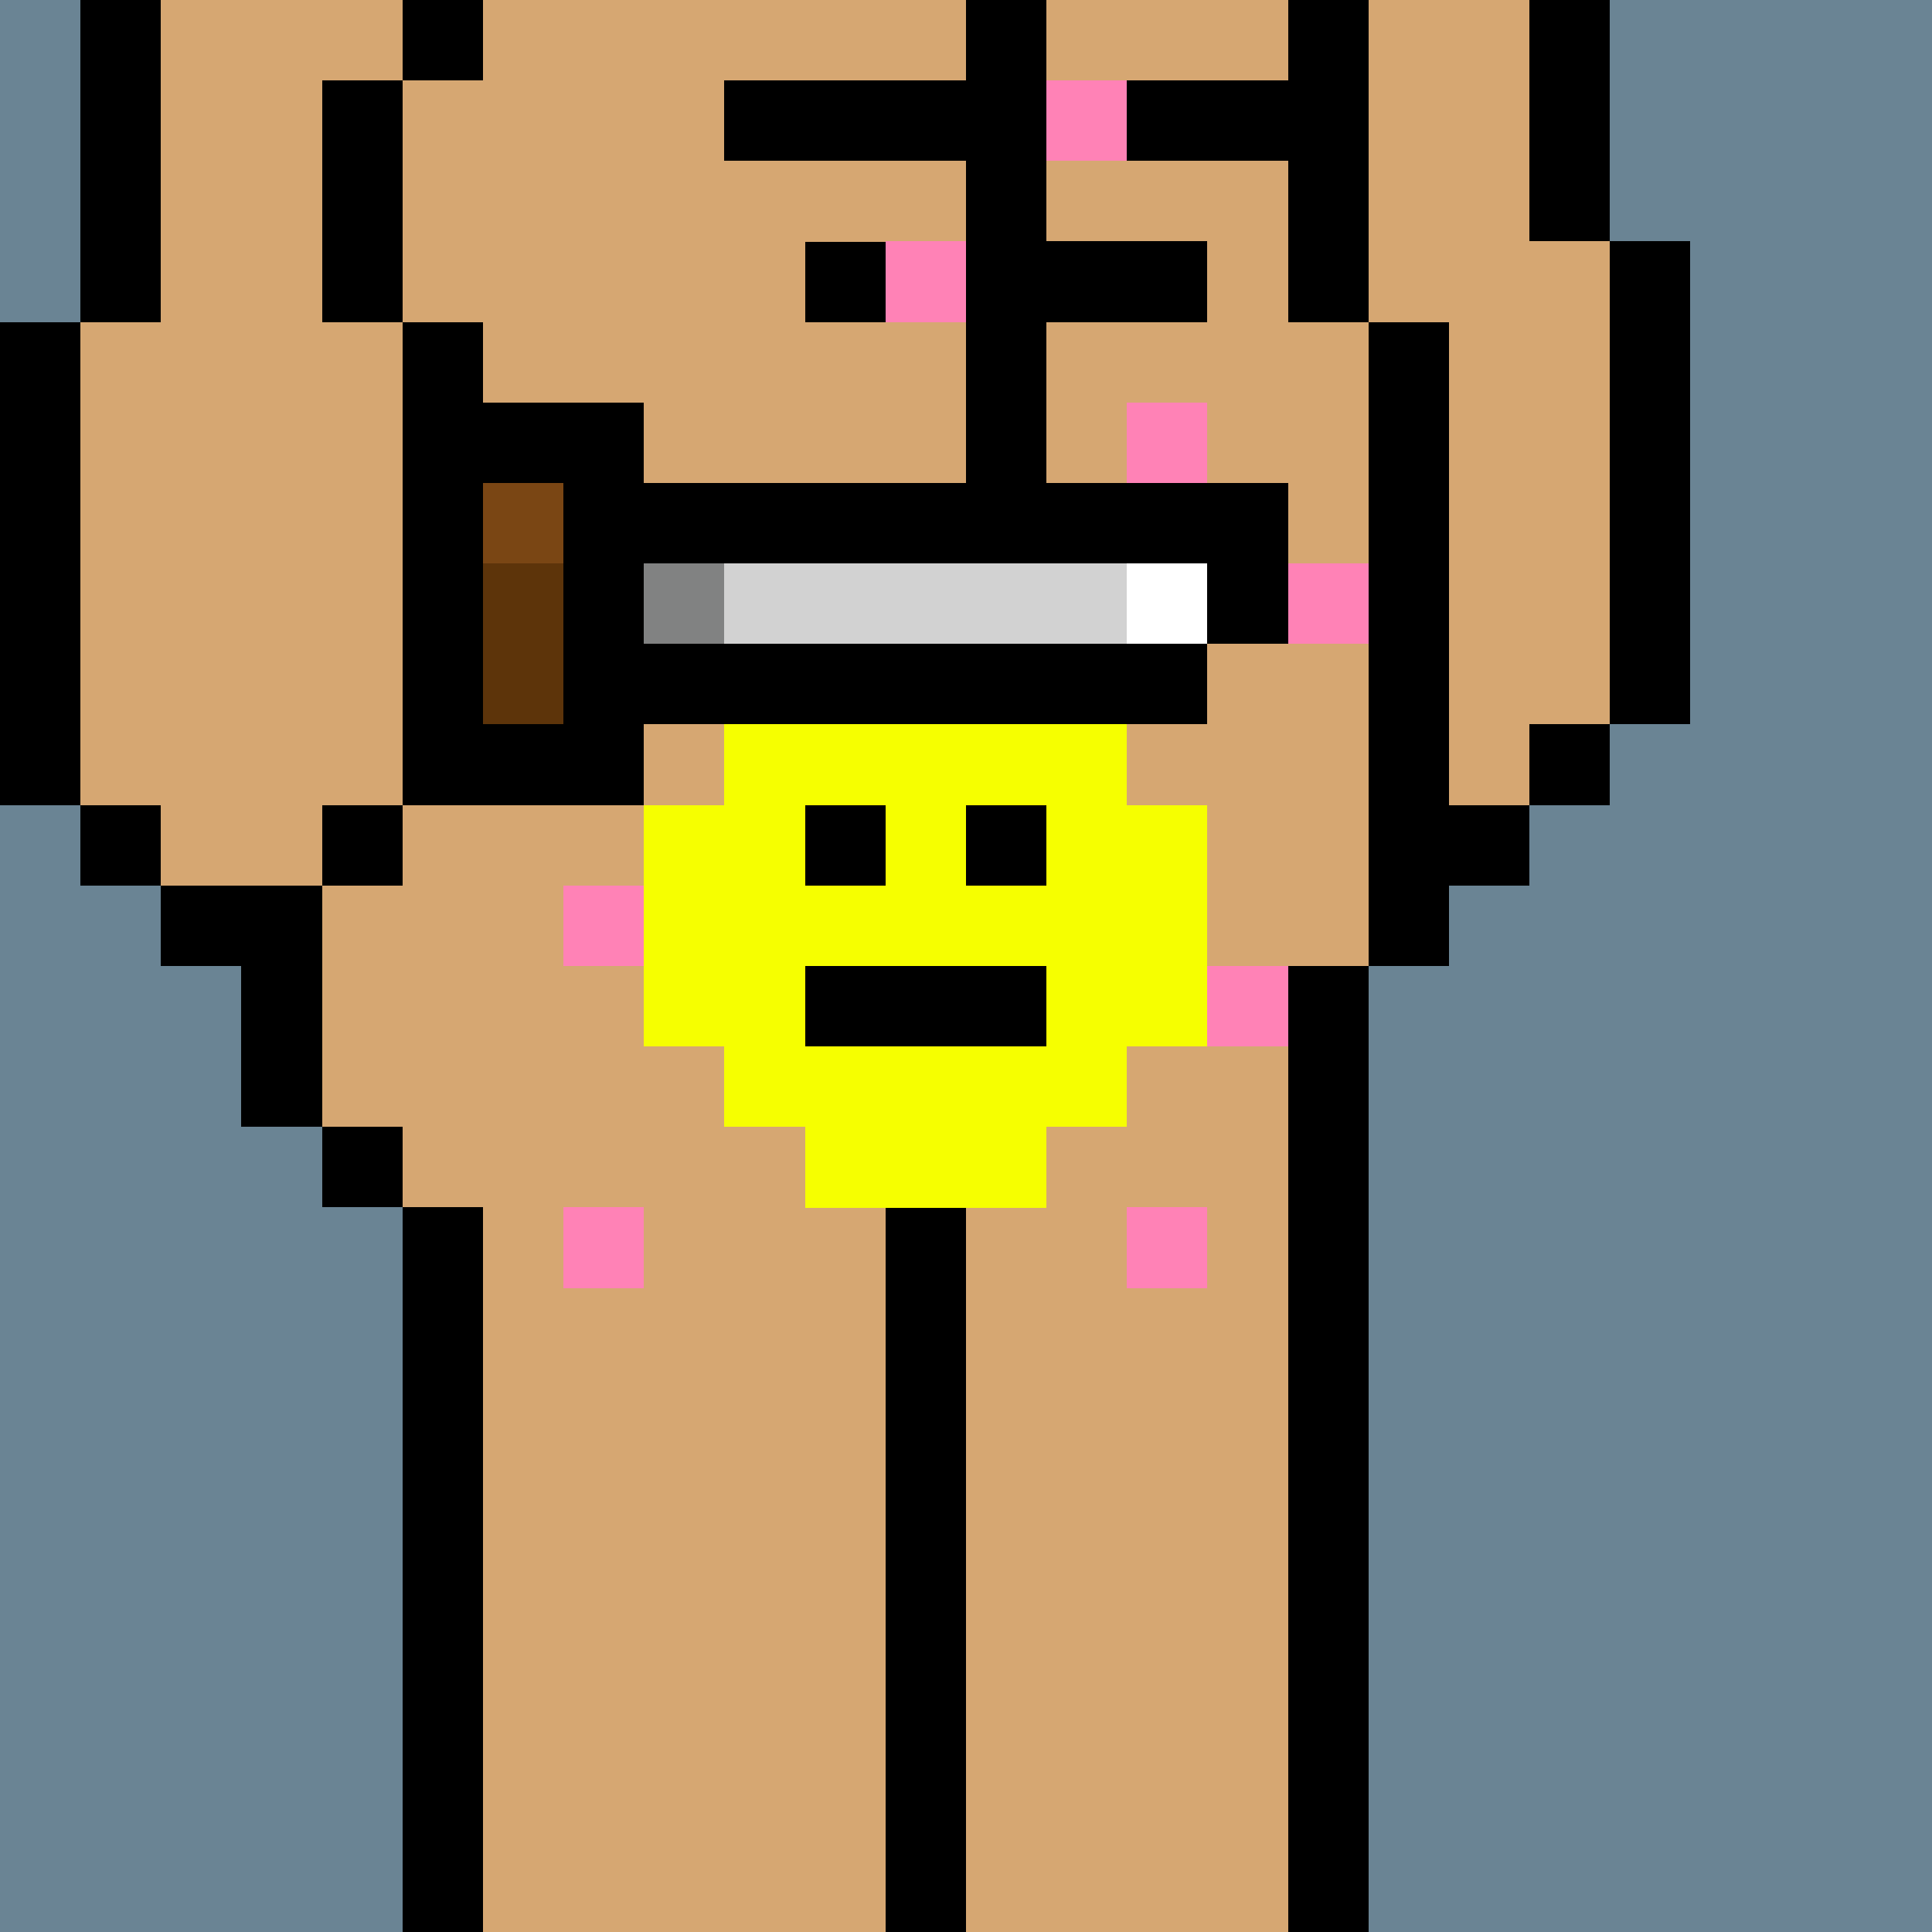
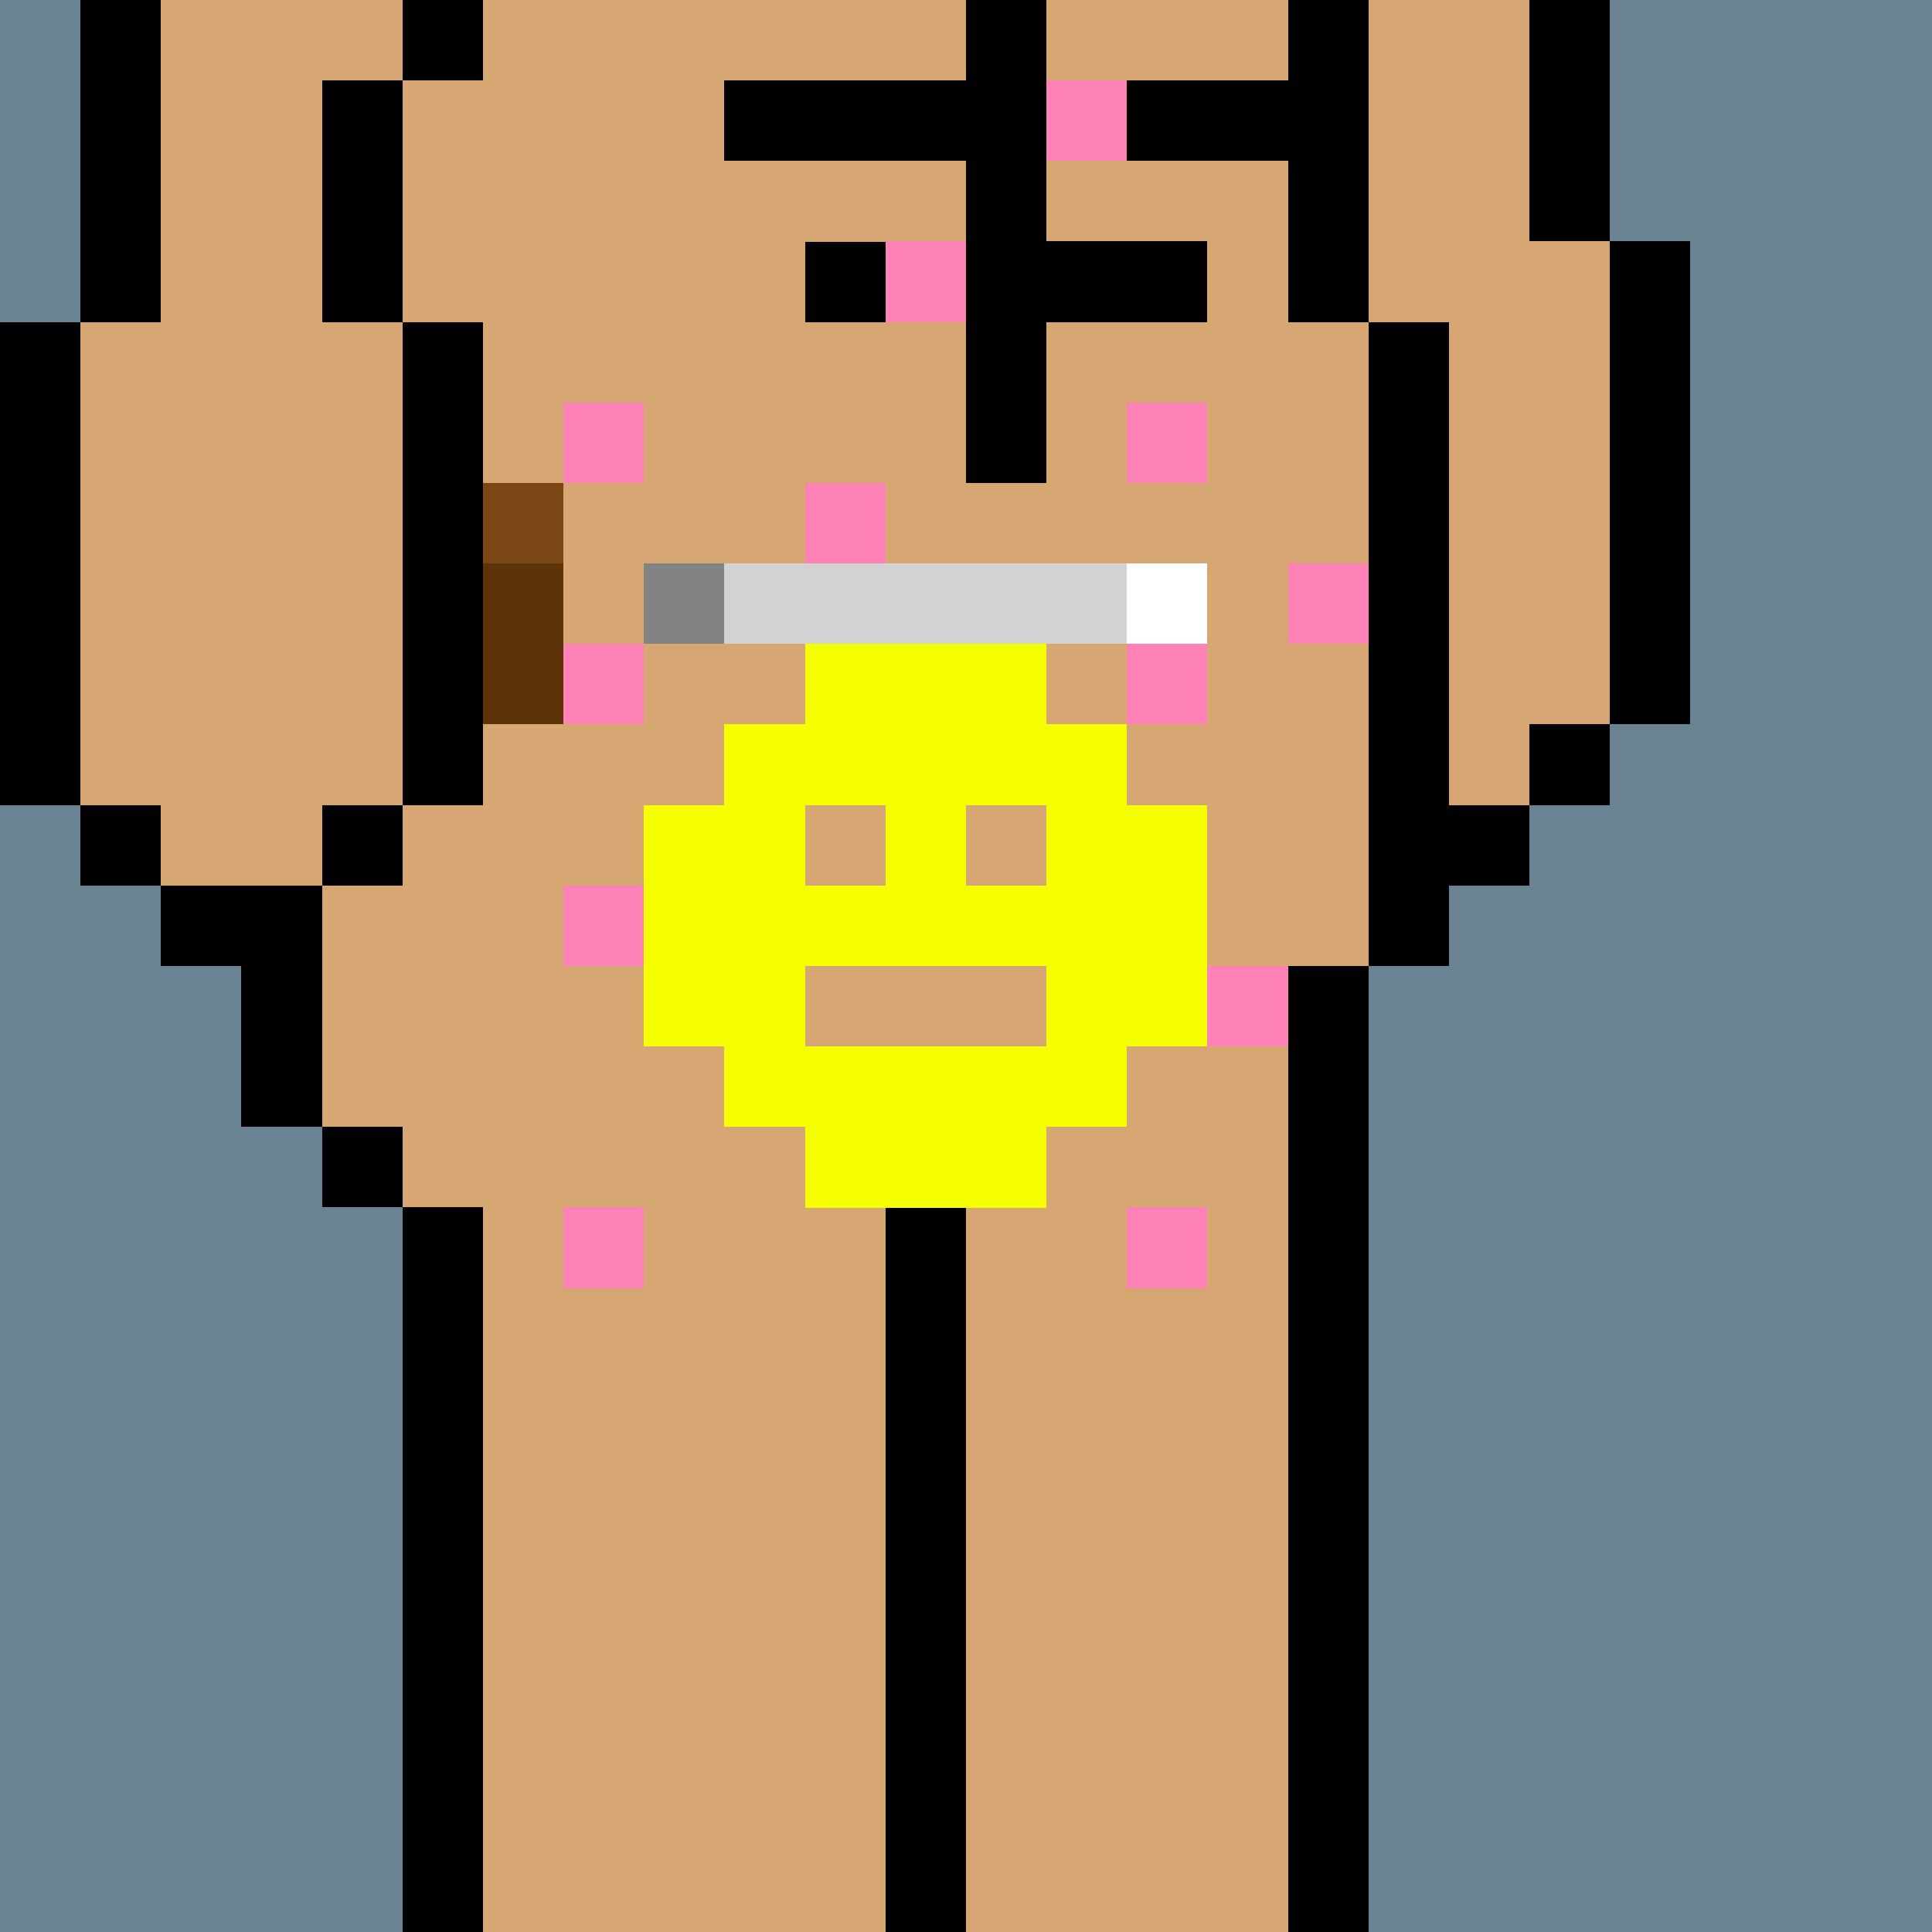
<svg xmlns="http://www.w3.org/2000/svg" width="336" height="336" viewBox="0 0 24 24" fill-rule="evenodd" shape-rendering="crispEdges">
  <path id="bg" fill="#6a8494" d="M0 0h24v24H0z" />
  <g id="bods.002">
    <path d="M12 24V13h-1v11h1zm-6 0v-9H5v9h1zm11 0V12h-1v12h1zM5 14H4v1h1v-1zm-3-2h1v2h1v-3H2v1zm3-2H4v1h1v-1zm-3 0H1v1h1v-1zm16 2v-1h1v-1h-1V4h-1v8h1zM1 10V4H0v6h1zm5 0V4H5v6h1zm14-1h-1v1h1V9zm1 0V3h-1v6h1zm-4-5V0h-1v4h1zM5 4V1H4v3h1zM2 4V0H1v4h1zm18-1V0h-1v3h1zM6 0H5v1h1V0z" />
    <path fill="#d6a772" d="M16 4V0H6v1H5v3h1v6H5v1H4v3h1v1h1v9h5V13h1v11h4V12h1V4h-1zM2 11h2v-1h1V4H4V1h1V0H2v4H1v6h1v1zm17-8V0h-2v4h1v6h1V9h1V3h-1z" />
  </g>
  <g id="tats.010">
    <path fill="hsla(0, 0%, 0%, 0.569)" d="M10 4h2v2h1V4h2V3h-2V2h3V1h-3V0h-1v1H9v1h3v1h-2v1z" />
  </g>
  <g id="pube.103">
    <path fill="#ff82b6" d="M15 15h-1v1h1v-1zm-7 0H7v1h1v-1zm2-2H9v1h1v-1zm6-1h-1v1h1v-1zm-8-1H7v1h1v-1zm2-1H9v1h1v-1zm5-2h-1v1h1V8zM8 8H7v1h1V8zm5-1h-1v1h1V7zm4 0h-1v1h1V7zm-6-1h-1v1h1V6zm4-1h-1v1h1V5zM8 5H7v1h1V5zm4-2h-1v1h1V3zm2-2h-1v1h1V1z" />
  </g>
  <g id="junk.066">
    <path fill="#f6ff00" d="M10 13h3v-1h-3v1zm2-3v1h1v-1h-1zm-1 1v-1h-1v1h1zm4 2v-3h-1V9h-1V8h-3v1H9v1H8v3h1v1h1v1h3v-1h1v-1h1z" />
-     <path d="M10 13h3v-1h-3v1zm1-3h-1v1h1v-1zm2 0h-1v1h1v-1z" />
  </g>
  <g id="hold.104">
-     <path d="M6 10h2V9h7V8H8V7h7v1h1V6H8V5H6v1h1v3H6v1z" />
    <path fill="#7a4614" d="M6 6h1v1H6z" />
    <path fill="#5d340a" d="M6 7v2h1V7H6z" />
    <path fill="#818282" d="M8 7h1v1H8z" />
    <path fill="#d2d2d2" d="M9 8h5V7H9v1z" />
    <path fill="#fff" d="M14 7h1v1h-1z" />
  </g>
</svg>